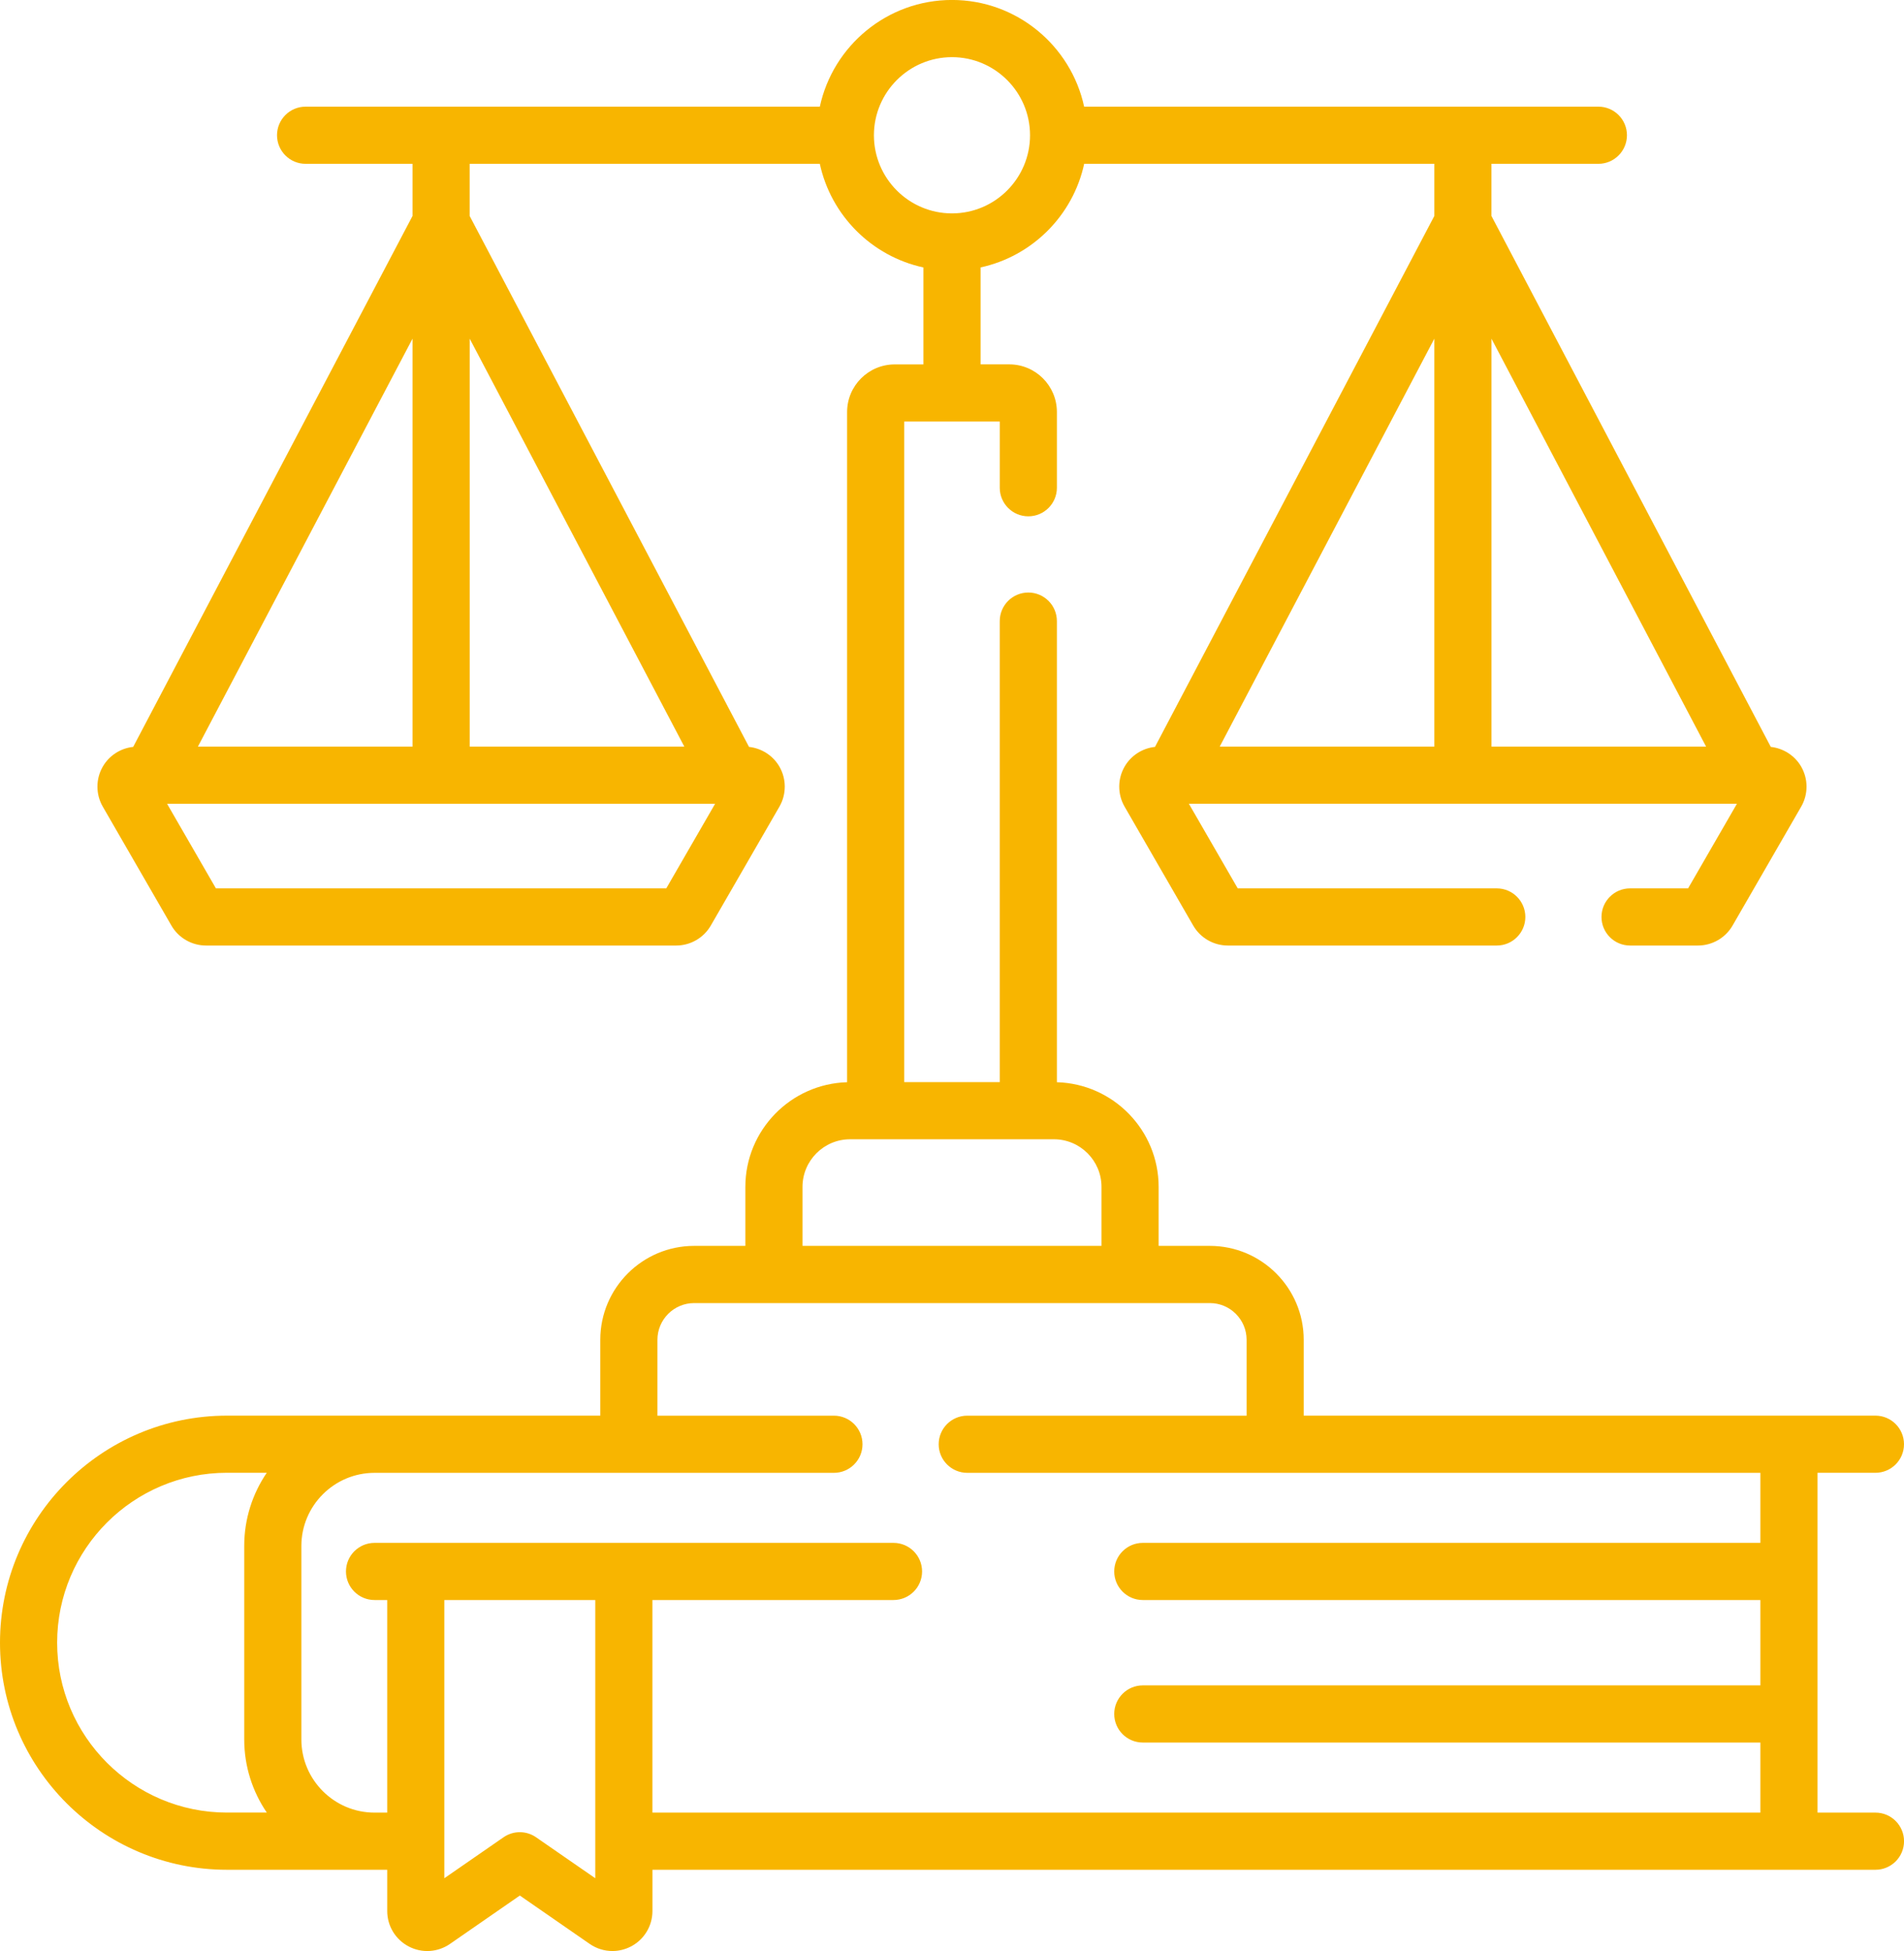
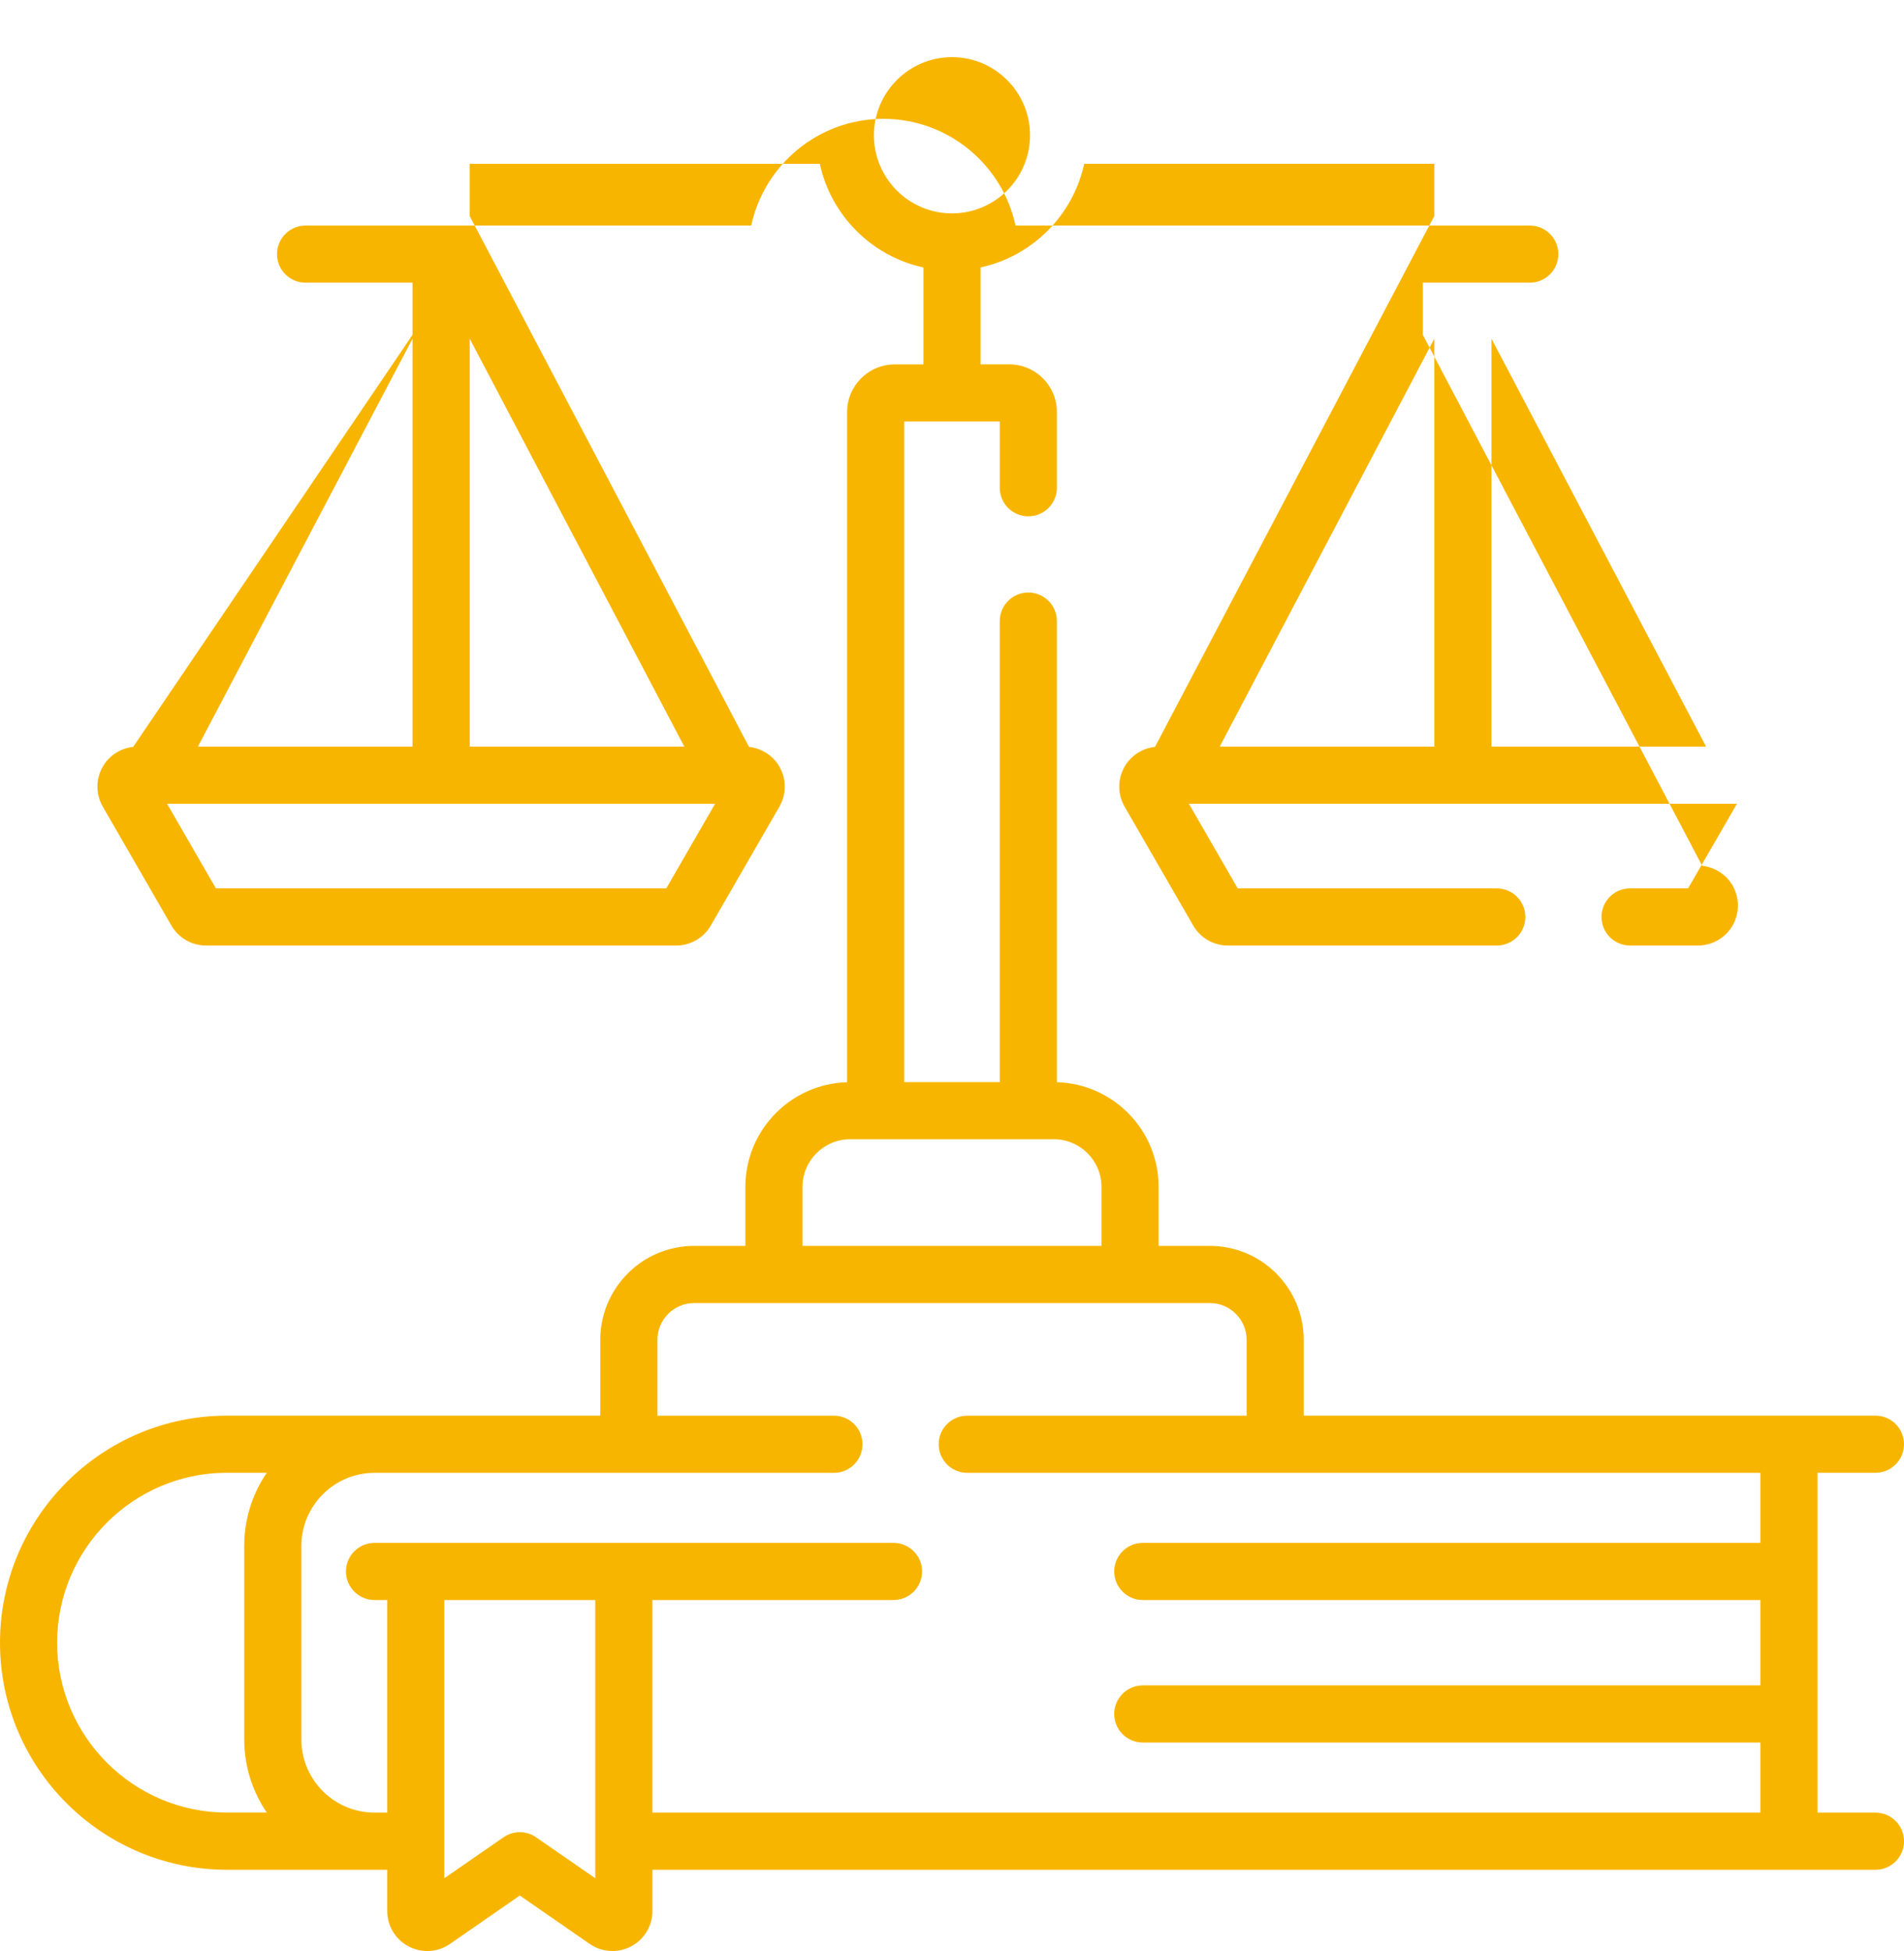
<svg xmlns="http://www.w3.org/2000/svg" id="Capa_1" data-name="Capa 1" viewBox="0 0 499.81 512">
  <defs>
    <style>
      .cls-1 {
        fill: #f8b500;
      }
    </style>
  </defs>
-   <path class="cls-1" d="M492.31,475.68h-15.2v-89.17h15.2c4.14,0,7.5-3.36,7.5-7.5s-3.36-7.5-7.5-7.5h-150.08v-19.91c0-13.59-11.05-24.64-24.64-24.64h-13.44v-15.47c0-14.9-11.91-27.06-26.71-27.48v-121.01c0-4.14-3.36-7.5-7.5-7.5s-7.5,3.36-7.5,7.5v120.98h-25.07V110.62h25.07v17.38c0,4.14,3.36,7.5,7.5,7.5s7.5-3.36,7.5-7.5v-19.88c0-6.89-5.61-12.5-12.5-12.5h-7.53v-25.44c13.56-2.93,24.26-13.63,27.19-27.19h91.92v13.68l-73.33,139.34c-3.31.35-6.3,2.26-7.98,5.18-1.87,3.24-1.87,7.26,0,10.5l18.01,31.2c1.87,3.24,5.35,5.25,9.09,5.25h70.6c4.14,0,7.5-3.36,7.5-7.5s-3.36-7.5-7.5-7.5h-68l-12.82-22.2h143.86l-12.82,22.2h-15.23c-4.14,0-7.5,3.36-7.5,7.5s3.36,7.5,7.5,7.5h17.82c3.74,0,7.22-2.01,9.09-5.25l18.01-31.2c1.87-3.24,1.87-7.26,0-10.5-1.68-2.91-4.68-4.82-7.98-5.18l-73.33-139.34v-13.68h28.07c4.14,0,7.5-3.36,7.5-7.5s-3.36-7.5-7.5-7.5h-134.99c-3.45-15.98-17.69-28-34.69-28s-31.24,12.01-34.69,28H80.22c-4.14,0-7.5,3.36-7.5,7.5s3.36,7.5,7.5,7.5h28.07v13.68L34.96,196.01c-3.31.35-6.3,2.26-7.98,5.18-1.87,3.24-1.87,7.26,0,10.5h0s18.01,31.2,18.01,31.2c1.87,3.24,5.35,5.25,9.09,5.25h123.42c3.74,0,7.22-2.01,9.09-5.25l18.01-31.2c1.87-3.24,1.87-7.26,0-10.5-1.68-2.91-4.68-4.82-7.98-5.18L123.29,56.68v-13.68h91.92c2.93,13.56,13.63,24.26,27.19,27.19v25.44h-7.53c-6.89,0-12.5,5.61-12.5,12.5v175.88c-14.8.42-26.71,12.58-26.71,27.48v15.47h-13.44c-13.59,0-24.64,11.05-24.64,24.64v19.91H59.59c-32.86,0-59.59,26.73-59.59,59.59s26.73,59.59,59.59,59.59h42.06v10.82c0,3.92,2.16,7.48,5.63,9.3,3.47,1.82,7.63,1.56,10.85-.67l18.33-12.69,18.33,12.69c1.79,1.24,3.88,1.87,5.97,1.87,1.67,0,3.34-.4,4.88-1.2,3.47-1.82,5.63-5.38,5.63-9.3v-10.82h321.05c4.14,0,7.5-3.36,7.5-7.5s-3.36-7.5-7.5-7.5h0ZM376.52,195.94h-56.34l56.34-107.06v107.06ZM391.52,88.88l56.34,107.06h-56.34v-107.06ZM108.29,88.88v107.06h-56.34l56.34-107.06ZM174.91,233.14H56.68l-12.82-22.2h143.86l-12.82,22.2ZM179.64,195.94h-56.34v-107.06l56.34,107.06ZM229.41,35.5c0-11.3,9.19-20.5,20.49-20.5s20.49,9.19,20.49,20.5-9.19,20.5-20.49,20.5-20.49-9.19-20.49-20.5ZM210.66,311.48c0-6.89,5.61-12.5,12.5-12.5h53.49c6.89,0,12.5,5.61,12.5,12.5v15.47h-78.49v-15.47ZM59.59,475.68c-24.58,0-44.59-20-44.59-44.59s20-44.59,44.59-44.59h10.44c-3.73,5.48-5.92,12.09-5.92,19.21v50.75c0,7.12,2.19,13.73,5.92,19.21h-10.44ZM156.26,492.91l-15.54-10.75c-2.57-1.78-5.97-1.78-8.54,0l-15.54,10.75v-73.01h39.62v73.01ZM462.1,404.9h-162.11c-4.14,0-7.5,3.36-7.5,7.5s3.36,7.5,7.5,7.5h162.12v22.4h-162.12c-4.14,0-7.5,3.36-7.5,7.5s3.36,7.5,7.5,7.5h162.12v18.39H171.26v-55.79h63.29c4.14,0,7.5-3.36,7.5-7.5s-3.36-7.5-7.5-7.5H98.32c-4.14,0-7.5,3.36-7.5,7.5s3.36,7.5,7.5,7.5h3.33v55.79h-3.33c-10.59,0-19.21-8.62-19.21-19.21v-50.75c0-10.59,8.62-19.21,19.21-19.21h120.59c4.14,0,7.5-3.36,7.5-7.5s-3.36-7.5-7.5-7.5h-46.33v-19.91c0-5.32,4.32-9.64,9.64-9.64h135.38c5.32,0,9.64,4.33,9.64,9.64v19.91h-73.33c-4.14,0-7.5,3.36-7.5,7.5s3.36,7.5,7.5,7.5h208.2v18.39Z" />
+   <path class="cls-1" d="M492.31,475.68h-15.2v-89.17h15.2c4.14,0,7.5-3.36,7.5-7.5s-3.36-7.5-7.5-7.5h-150.08v-19.91c0-13.59-11.05-24.64-24.64-24.64h-13.44v-15.47c0-14.9-11.91-27.06-26.71-27.48v-121.01c0-4.14-3.36-7.5-7.5-7.5s-7.5,3.36-7.5,7.5v120.98h-25.07V110.62h25.07v17.38c0,4.14,3.36,7.5,7.5,7.5s7.5-3.36,7.5-7.5v-19.88c0-6.89-5.61-12.5-12.5-12.5h-7.53v-25.44c13.56-2.93,24.26-13.63,27.19-27.19h91.92v13.68l-73.33,139.34c-3.31.35-6.3,2.26-7.98,5.18-1.87,3.24-1.87,7.26,0,10.5l18.01,31.2c1.87,3.24,5.35,5.25,9.09,5.25h70.6c4.14,0,7.5-3.36,7.5-7.5s-3.36-7.5-7.5-7.5h-68l-12.82-22.2h143.86l-12.82,22.2h-15.23c-4.14,0-7.5,3.36-7.5,7.5s3.36,7.5,7.5,7.5h17.82c3.74,0,7.22-2.01,9.09-5.25c1.87-3.24,1.87-7.26,0-10.5-1.68-2.91-4.68-4.82-7.98-5.18l-73.33-139.34v-13.68h28.07c4.14,0,7.5-3.36,7.5-7.5s-3.36-7.5-7.5-7.5h-134.99c-3.45-15.98-17.69-28-34.69-28s-31.24,12.01-34.69,28H80.22c-4.14,0-7.5,3.36-7.5,7.5s3.36,7.5,7.5,7.5h28.07v13.68L34.96,196.01c-3.31.35-6.3,2.26-7.98,5.18-1.87,3.24-1.87,7.26,0,10.5h0s18.01,31.2,18.01,31.2c1.87,3.24,5.35,5.25,9.09,5.25h123.42c3.74,0,7.22-2.01,9.09-5.25l18.01-31.2c1.87-3.24,1.87-7.26,0-10.5-1.68-2.91-4.68-4.82-7.98-5.18L123.29,56.68v-13.68h91.92c2.93,13.56,13.63,24.26,27.19,27.19v25.44h-7.53c-6.89,0-12.5,5.61-12.5,12.5v175.88c-14.8.42-26.71,12.58-26.71,27.48v15.47h-13.44c-13.59,0-24.64,11.05-24.64,24.64v19.91H59.59c-32.86,0-59.59,26.73-59.59,59.59s26.73,59.59,59.59,59.59h42.06v10.82c0,3.92,2.16,7.48,5.63,9.3,3.47,1.82,7.63,1.56,10.85-.67l18.33-12.69,18.33,12.69c1.79,1.24,3.88,1.87,5.97,1.87,1.67,0,3.34-.4,4.88-1.2,3.47-1.82,5.63-5.38,5.63-9.3v-10.82h321.05c4.14,0,7.5-3.36,7.5-7.5s-3.36-7.5-7.5-7.5h0ZM376.52,195.94h-56.34l56.34-107.06v107.06ZM391.52,88.88l56.34,107.06h-56.34v-107.06ZM108.29,88.88v107.06h-56.34l56.34-107.06ZM174.91,233.14H56.68l-12.82-22.2h143.86l-12.82,22.2ZM179.64,195.94h-56.34v-107.06l56.34,107.06ZM229.41,35.5c0-11.3,9.19-20.5,20.49-20.5s20.49,9.19,20.49,20.5-9.19,20.5-20.49,20.5-20.49-9.19-20.49-20.5ZM210.66,311.48c0-6.89,5.61-12.5,12.5-12.5h53.49c6.89,0,12.5,5.61,12.5,12.5v15.47h-78.49v-15.47ZM59.59,475.68c-24.58,0-44.59-20-44.59-44.59s20-44.59,44.59-44.59h10.44c-3.73,5.48-5.92,12.09-5.92,19.21v50.75c0,7.12,2.19,13.73,5.92,19.21h-10.44ZM156.26,492.91l-15.54-10.75c-2.57-1.78-5.97-1.78-8.54,0l-15.54,10.75v-73.01h39.62v73.01ZM462.1,404.9h-162.11c-4.14,0-7.5,3.36-7.5,7.5s3.36,7.5,7.5,7.5h162.12v22.4h-162.12c-4.14,0-7.5,3.36-7.5,7.5s3.36,7.5,7.5,7.5h162.12v18.39H171.26v-55.79h63.29c4.14,0,7.5-3.36,7.5-7.5s-3.36-7.5-7.5-7.5H98.32c-4.14,0-7.5,3.36-7.5,7.5s3.36,7.5,7.5,7.5h3.33v55.79h-3.33c-10.59,0-19.21-8.62-19.21-19.21v-50.75c0-10.59,8.62-19.21,19.21-19.21h120.59c4.14,0,7.5-3.36,7.5-7.5s-3.36-7.5-7.5-7.5h-46.33v-19.91c0-5.32,4.32-9.64,9.64-9.64h135.38c5.32,0,9.64,4.33,9.64,9.64v19.91h-73.33c-4.14,0-7.5,3.36-7.5,7.5s3.36,7.5,7.5,7.5h208.2v18.39Z" />
</svg>